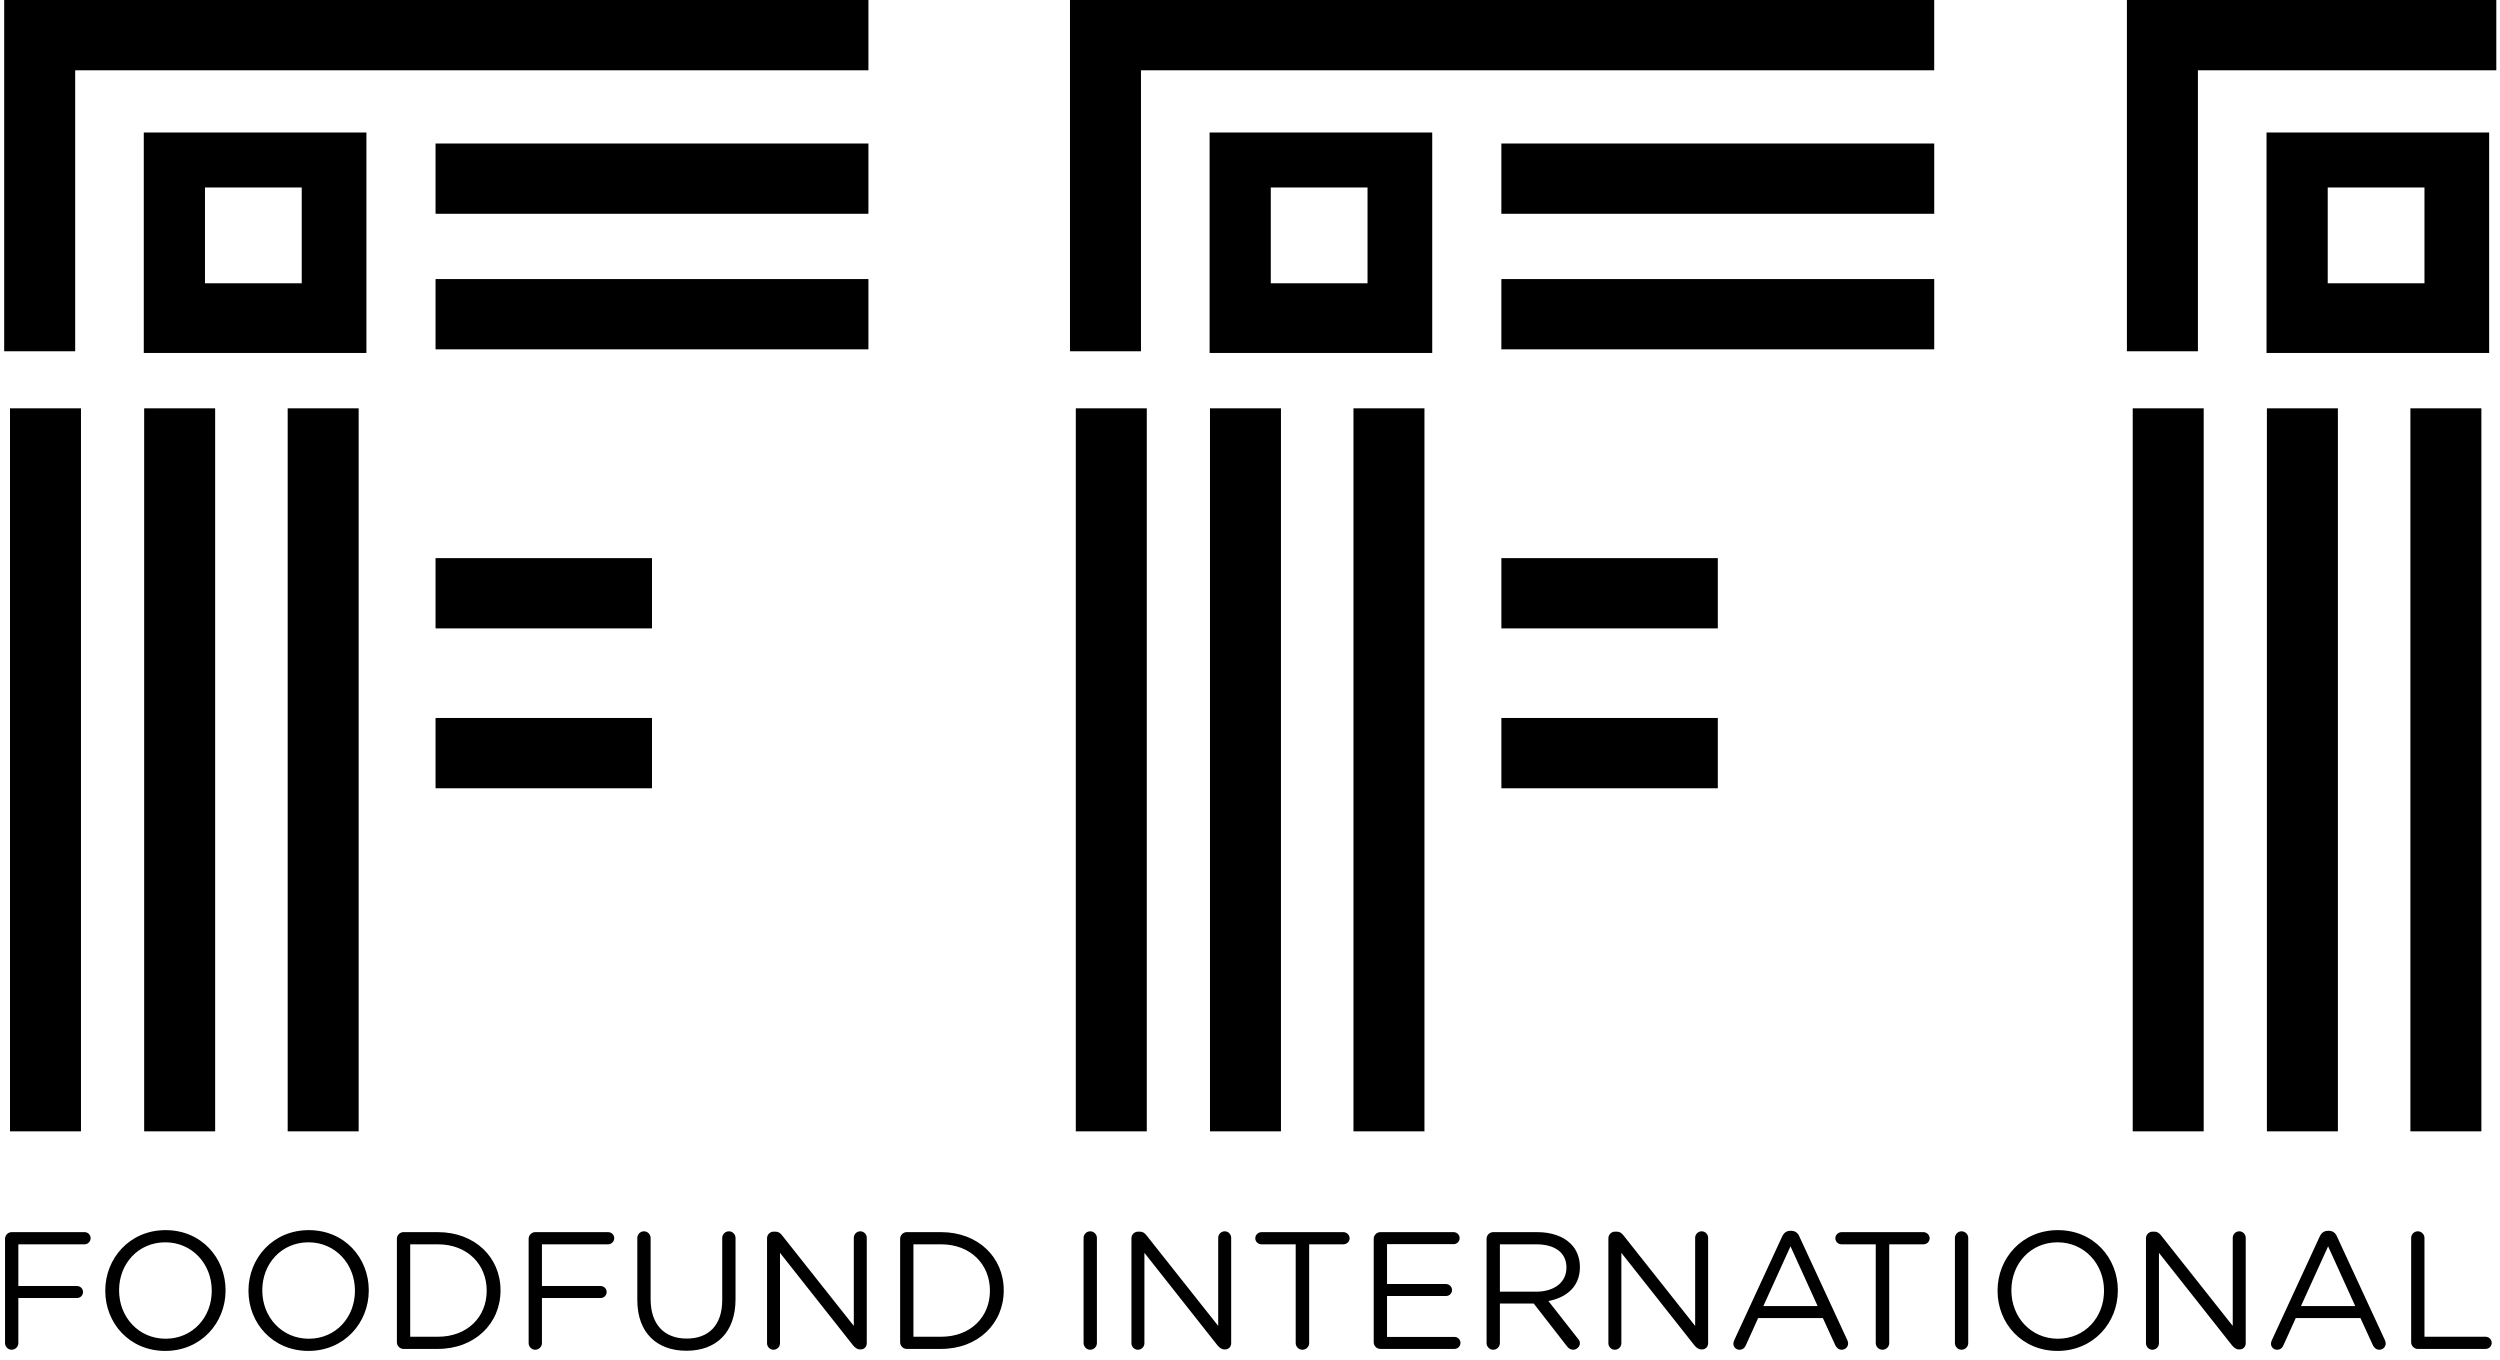
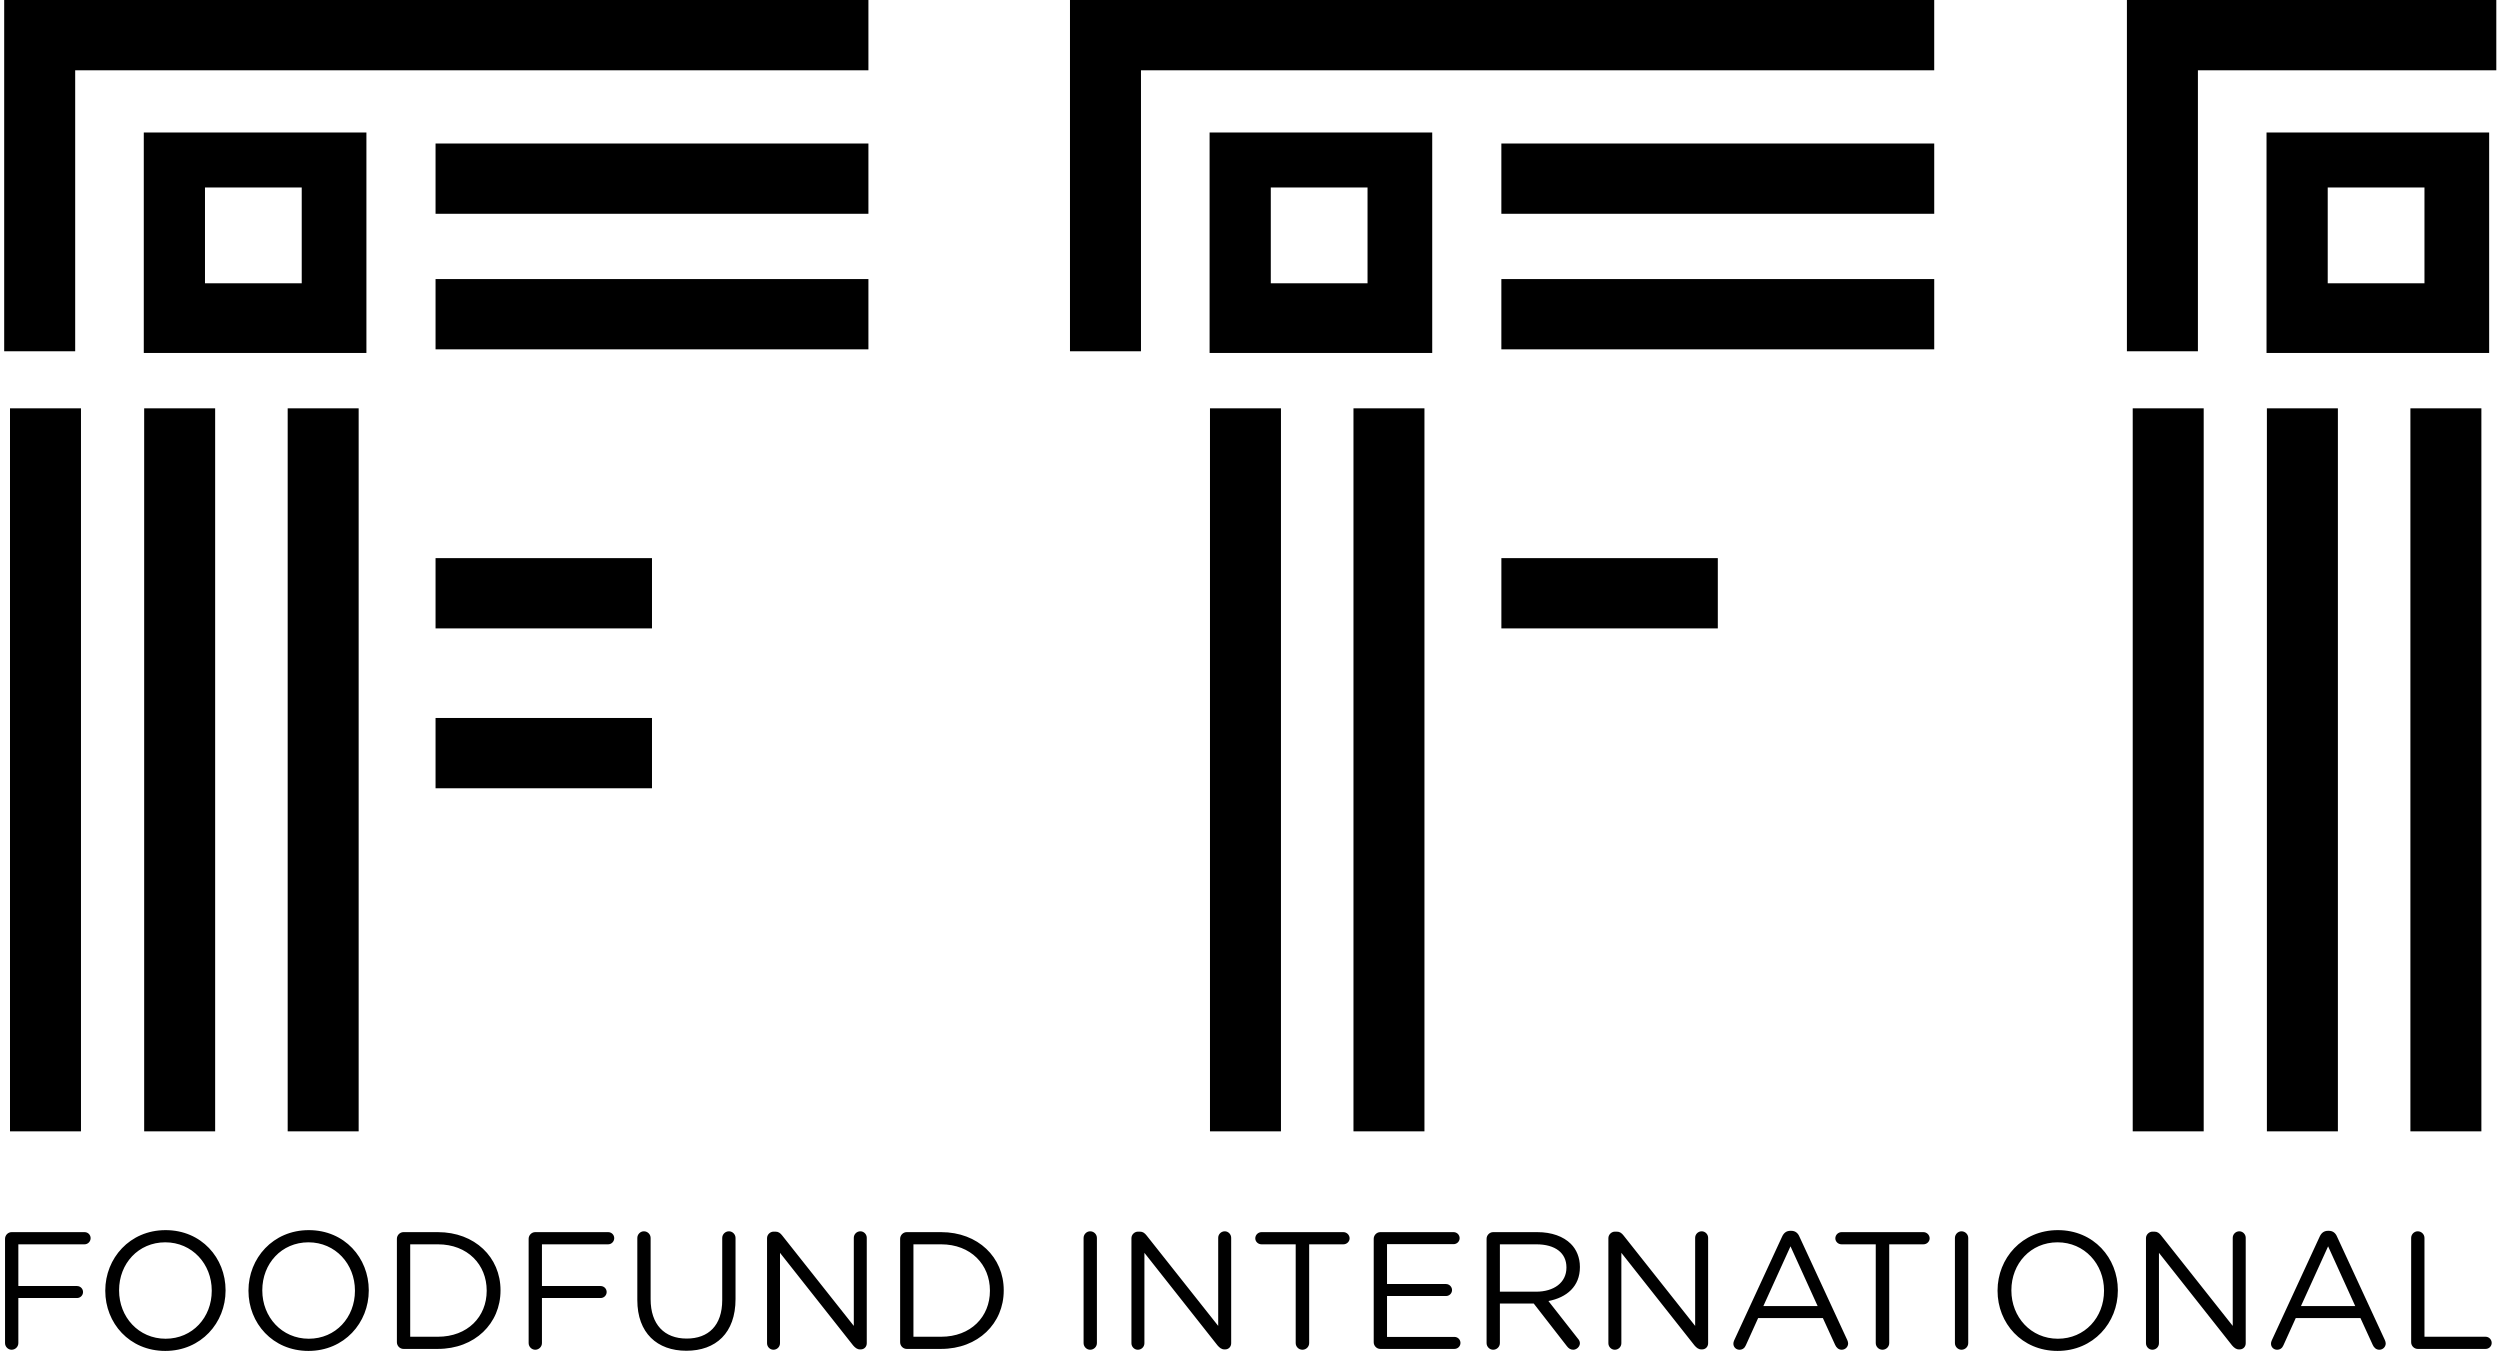
<svg xmlns="http://www.w3.org/2000/svg" width="136" height="74" viewBox="0 0 136 74" fill="none">
  <path d="M0.274 73.063V67.391C0.274 67.192 0.439 67.028 0.631 67.028H4.6C4.783 67.028 4.93 67.174 4.93 67.355C4.93 67.537 4.783 67.691 4.6 67.691H0.998V69.96H4.187C4.371 69.96 4.517 70.105 4.517 70.286C4.517 70.468 4.371 70.613 4.187 70.613H0.998V73.063C0.998 73.263 0.833 73.426 0.631 73.426C0.439 73.426 0.274 73.263 0.274 73.063ZM8.99 73.49C7.038 73.49 5.727 71.974 5.727 70.223V70.205C5.727 68.453 7.056 66.919 9.008 66.919C10.96 66.919 12.271 68.435 12.271 70.186V70.205C12.271 71.956 10.942 73.49 8.99 73.49ZM9.008 72.827C10.474 72.827 11.519 71.666 11.519 70.223V70.205C11.519 68.762 10.456 67.582 8.99 67.582C7.523 67.582 6.478 68.743 6.478 70.186V70.205C6.478 71.648 7.542 72.827 9.008 72.827ZM16.78 73.49C14.828 73.49 13.517 71.974 13.517 70.223V70.205C13.517 68.453 14.846 66.919 16.798 66.919C18.75 66.919 20.061 68.435 20.061 70.186V70.205C20.061 71.956 18.732 73.49 16.78 73.49ZM16.798 72.827C18.265 72.827 19.309 71.666 19.309 70.223V70.205C19.309 68.762 18.246 67.582 16.78 67.582C15.313 67.582 14.269 68.743 14.269 70.186V70.205C14.269 71.648 15.332 72.827 16.798 72.827ZM21.591 73.018V67.391C21.591 67.192 21.756 67.028 21.949 67.028H23.818C25.835 67.028 27.228 68.399 27.228 70.186V70.205C27.228 71.993 25.835 73.381 23.818 73.381H21.949C21.756 73.381 21.591 73.218 21.591 73.018ZM22.315 72.719H23.818C25.441 72.719 26.476 71.629 26.476 70.223V70.205C26.476 68.798 25.441 67.691 23.818 67.691H22.315V72.719ZM28.758 73.063V67.391C28.758 67.192 28.923 67.028 29.116 67.028H33.084C33.267 67.028 33.414 67.174 33.414 67.355C33.414 67.537 33.267 67.691 33.084 67.691H29.482V69.96H32.672C32.855 69.96 33.002 70.105 33.002 70.286C33.002 70.468 32.855 70.613 32.672 70.613H29.482V73.063C29.482 73.263 29.317 73.426 29.116 73.426C28.923 73.426 28.758 73.263 28.758 73.063ZM37.337 73.481C35.751 73.481 34.67 72.519 34.67 70.722V67.346C34.67 67.146 34.835 66.983 35.027 66.983C35.229 66.983 35.394 67.146 35.394 67.346V70.677C35.394 72.047 36.136 72.818 37.355 72.818C38.537 72.818 39.289 72.111 39.289 70.722V67.346C39.289 67.146 39.454 66.983 39.655 66.983C39.848 66.983 40.013 67.146 40.013 67.346V70.668C40.013 72.519 38.941 73.481 37.337 73.481ZM41.727 73.072V67.355C41.727 67.165 41.892 67.001 42.084 67.001H42.185C42.35 67.001 42.451 67.083 42.551 67.21L46.447 72.129V67.337C46.447 67.146 46.602 66.983 46.804 66.983C46.996 66.983 47.152 67.146 47.152 67.337V73.072C47.152 73.263 47.015 73.408 46.822 73.408H46.786C46.63 73.408 46.52 73.317 46.41 73.191L42.432 68.154V73.072C42.432 73.263 42.276 73.426 42.075 73.426C41.883 73.426 41.727 73.263 41.727 73.072ZM48.967 73.018V67.391C48.967 67.192 49.132 67.028 49.324 67.028H51.194C53.21 67.028 54.603 68.399 54.603 70.186V70.205C54.603 71.993 53.21 73.381 51.194 73.381H49.324C49.132 73.381 48.967 73.218 48.967 73.018ZM49.691 72.719H51.194C52.816 72.719 53.852 71.629 53.852 70.223V70.205C53.852 68.798 52.816 67.691 51.194 67.691H49.691V72.719ZM58.947 73.063V67.346C58.947 67.146 59.112 66.983 59.305 66.983C59.507 66.983 59.672 67.146 59.672 67.346V73.063C59.672 73.263 59.507 73.426 59.305 73.426C59.112 73.426 58.947 73.263 58.947 73.063ZM61.55 73.072V67.355C61.55 67.165 61.715 67.001 61.908 67.001H62.009C62.174 67.001 62.274 67.083 62.375 67.21L66.27 72.129V67.337C66.27 67.146 66.426 66.983 66.628 66.983C66.82 66.983 66.976 67.146 66.976 67.337V73.072C66.976 73.263 66.838 73.408 66.646 73.408H66.609C66.454 73.408 66.344 73.317 66.234 73.191L62.256 68.154V73.072C62.256 73.263 62.1 73.426 61.899 73.426C61.706 73.426 61.55 73.263 61.55 73.072ZM70.486 73.063V67.691H68.626C68.442 67.691 68.287 67.546 68.287 67.364C68.287 67.183 68.442 67.028 68.626 67.028H73.08C73.263 67.028 73.419 67.183 73.419 67.364C73.419 67.546 73.263 67.691 73.08 67.691H71.219V73.063C71.219 73.263 71.054 73.426 70.853 73.426C70.651 73.426 70.486 73.263 70.486 73.063ZM75.087 73.381C74.894 73.381 74.73 73.218 74.73 73.018V67.391C74.73 67.192 74.894 67.028 75.087 67.028H79.074C79.257 67.028 79.404 67.174 79.404 67.355C79.404 67.537 79.257 67.682 79.074 67.682H75.454V69.851H78.661C78.844 69.851 78.991 70.005 78.991 70.177C78.991 70.359 78.844 70.504 78.661 70.504H75.454V72.728H79.12C79.303 72.728 79.449 72.873 79.449 73.054C79.449 73.236 79.303 73.381 79.12 73.381H75.087ZM80.87 73.063V67.391C80.87 67.192 81.035 67.028 81.227 67.028H83.629C84.417 67.028 85.049 67.264 85.452 67.664C85.764 67.972 85.947 68.417 85.947 68.916V68.934C85.947 69.978 85.233 70.586 84.234 70.776L85.828 72.809C85.901 72.891 85.947 72.973 85.947 73.072C85.947 73.263 85.764 73.426 85.581 73.426C85.434 73.426 85.324 73.345 85.242 73.236L83.436 70.913H81.594V73.063C81.594 73.263 81.429 73.426 81.227 73.426C81.035 73.426 80.87 73.263 80.87 73.063ZM81.594 70.268H83.564C84.527 70.268 85.214 69.778 85.214 68.961V68.943C85.214 68.163 84.609 67.691 83.574 67.691H81.594V70.268ZM87.496 73.072V67.355C87.496 67.165 87.661 67.001 87.854 67.001H87.954C88.119 67.001 88.22 67.083 88.321 67.21L92.216 72.129V67.337C92.216 67.146 92.372 66.983 92.573 66.983C92.766 66.983 92.922 67.146 92.922 67.337V73.072C92.922 73.263 92.784 73.408 92.592 73.408H92.555C92.399 73.408 92.289 73.317 92.18 73.191L88.202 68.154V73.072C88.202 73.263 88.046 73.426 87.844 73.426C87.652 73.426 87.496 73.263 87.496 73.072ZM94.296 73.1C94.296 73.045 94.306 72.982 94.342 72.909L96.946 67.273C97.037 67.074 97.175 66.956 97.403 66.956H97.44C97.66 66.956 97.806 67.074 97.889 67.273L100.492 72.9C100.52 72.964 100.538 73.027 100.538 73.082C100.538 73.272 100.382 73.426 100.189 73.426C100.016 73.426 99.897 73.308 99.832 73.163L99.164 71.702H95.643L94.975 73.181C94.91 73.336 94.791 73.426 94.626 73.426C94.444 73.426 94.296 73.281 94.296 73.1ZM95.927 71.049H98.879L97.403 67.8L95.927 71.049ZM102.041 73.063V67.691H100.181C99.997 67.691 99.842 67.546 99.842 67.364C99.842 67.183 99.997 67.028 100.181 67.028H104.634C104.818 67.028 104.973 67.183 104.973 67.364C104.973 67.546 104.818 67.691 104.634 67.691H102.774V73.063C102.774 73.263 102.609 73.426 102.407 73.426C102.206 73.426 102.041 73.263 102.041 73.063ZM106.348 73.063V67.346C106.348 67.146 106.513 66.983 106.706 66.983C106.907 66.983 107.072 67.146 107.072 67.346V73.063C107.072 73.263 106.907 73.426 106.706 73.426C106.513 73.426 106.348 73.263 106.348 73.063ZM111.93 73.49C109.977 73.49 108.667 71.974 108.667 70.223V70.205C108.667 68.453 109.996 66.919 111.948 66.919C113.9 66.919 115.211 68.435 115.211 70.186V70.205C115.211 71.956 113.882 73.49 111.93 73.49ZM111.948 72.827C113.415 72.827 114.459 71.666 114.459 70.223V70.205C114.459 68.762 113.396 67.582 111.93 67.582C110.464 67.582 109.419 68.743 109.419 70.186V70.205C109.419 71.648 110.481 72.827 111.948 72.827ZM116.741 73.072V67.355C116.741 67.165 116.906 67.001 117.099 67.001H117.199C117.364 67.001 117.466 67.083 117.566 67.21L121.461 72.129V67.337C121.461 67.146 121.618 66.983 121.819 66.983C122.012 66.983 122.167 67.146 122.167 67.337V73.072C122.167 73.263 122.029 73.408 121.837 73.408H121.8C121.645 73.408 121.535 73.317 121.425 73.191L117.447 68.154V73.072C117.447 73.263 117.292 73.426 117.089 73.426C116.898 73.426 116.741 73.263 116.741 73.072ZM123.542 73.1C123.542 73.045 123.551 72.982 123.588 72.909L126.19 67.273C126.283 67.074 126.419 66.956 126.649 66.956H126.685C126.906 66.956 127.052 67.074 127.135 67.273L129.737 72.9C129.764 72.964 129.783 73.027 129.783 73.082C129.783 73.272 129.628 73.426 129.435 73.426C129.261 73.426 129.141 73.308 129.077 73.163L128.408 71.702H124.889L124.22 73.181C124.156 73.336 124.037 73.426 123.872 73.426C123.688 73.426 123.542 73.281 123.542 73.1ZM125.173 71.049H128.124L126.649 67.8L125.173 71.049ZM131.167 73.018V67.346C131.167 67.146 131.332 66.983 131.524 66.983C131.726 66.983 131.891 67.146 131.891 67.346V72.719H135.218C135.401 72.719 135.548 72.873 135.548 73.054C135.548 73.236 135.401 73.381 135.218 73.381H131.524C131.332 73.381 131.167 73.218 131.167 73.018Z" fill="black" />
  <path fill-rule="evenodd" clip-rule="evenodd" d="M0.228 0V19.109H4.09V3.824H47.242V0H0.228Z" fill="black" />
  <path fill-rule="evenodd" clip-rule="evenodd" d="M23.694 11.63H47.242V7.807H23.694V11.63Z" fill="black" />
  <path fill-rule="evenodd" clip-rule="evenodd" d="M23.694 19.004H47.242V15.181H23.694V19.004Z" fill="black" />
  <path fill-rule="evenodd" clip-rule="evenodd" d="M0.544 61.545H4.405V22.213H0.544V61.545Z" fill="black" />
  <path fill-rule="evenodd" clip-rule="evenodd" d="M7.843 61.545H11.704V22.213H7.843V61.545Z" fill="black" />
  <path fill-rule="evenodd" clip-rule="evenodd" d="M15.65 61.545H19.511V22.213H15.65V61.545Z" fill="black" />
  <path fill-rule="evenodd" clip-rule="evenodd" d="M23.694 34.185H35.468V30.362H23.694V34.185Z" fill="black" />
  <path fill-rule="evenodd" clip-rule="evenodd" d="M23.694 42.882H35.468V39.058H23.694V42.882Z" fill="black" />
  <path fill-rule="evenodd" clip-rule="evenodd" d="M11.151 15.411H16.414V10.199H11.151V15.411ZM7.822 19.201H19.933V7.208H7.822V19.201Z" fill="black" />
  <path fill-rule="evenodd" clip-rule="evenodd" d="M58.207 0V19.109H62.069V3.824H105.221V0H58.207Z" fill="black" />
  <path fill-rule="evenodd" clip-rule="evenodd" d="M81.674 11.63H105.222V7.807H81.674V11.63Z" fill="black" />
  <path fill-rule="evenodd" clip-rule="evenodd" d="M81.674 19.004H105.222V15.181H81.674V19.004Z" fill="black" />
-   <path fill-rule="evenodd" clip-rule="evenodd" d="M58.524 61.545H62.385V22.213H58.524V61.545Z" fill="black" />
  <path fill-rule="evenodd" clip-rule="evenodd" d="M65.823 61.545H69.684V22.213H65.823V61.545Z" fill="black" />
  <path fill-rule="evenodd" clip-rule="evenodd" d="M73.629 61.545H77.49V22.213H73.629V61.545Z" fill="black" />
  <path fill-rule="evenodd" clip-rule="evenodd" d="M81.675 34.185H93.449V30.362H81.675V34.185Z" fill="black" />
-   <path fill-rule="evenodd" clip-rule="evenodd" d="M81.675 42.882H93.449V39.058H81.675V42.882Z" fill="black" />
  <path fill-rule="evenodd" clip-rule="evenodd" d="M69.131 15.411H74.394V10.199H69.131V15.411ZM65.802 19.201H77.913V7.208H65.802V19.201Z" fill="black" />
  <path fill-rule="evenodd" clip-rule="evenodd" d="M115.704 0V19.109H119.566V3.824H135.799V0H115.704Z" fill="black" />
  <path fill-rule="evenodd" clip-rule="evenodd" d="M116.02 61.545H119.881V22.213H116.02V61.545Z" fill="black" />
  <path fill-rule="evenodd" clip-rule="evenodd" d="M123.319 61.545H127.181V22.213H123.319V61.545Z" fill="black" />
  <path fill-rule="evenodd" clip-rule="evenodd" d="M131.126 61.545H134.987V22.213H131.126V61.545Z" fill="black" />
  <path fill-rule="evenodd" clip-rule="evenodd" d="M126.628 15.411H131.891V10.199H126.628V15.411ZM123.299 19.201H135.41V7.208H123.299V19.201Z" fill="black" />
</svg>